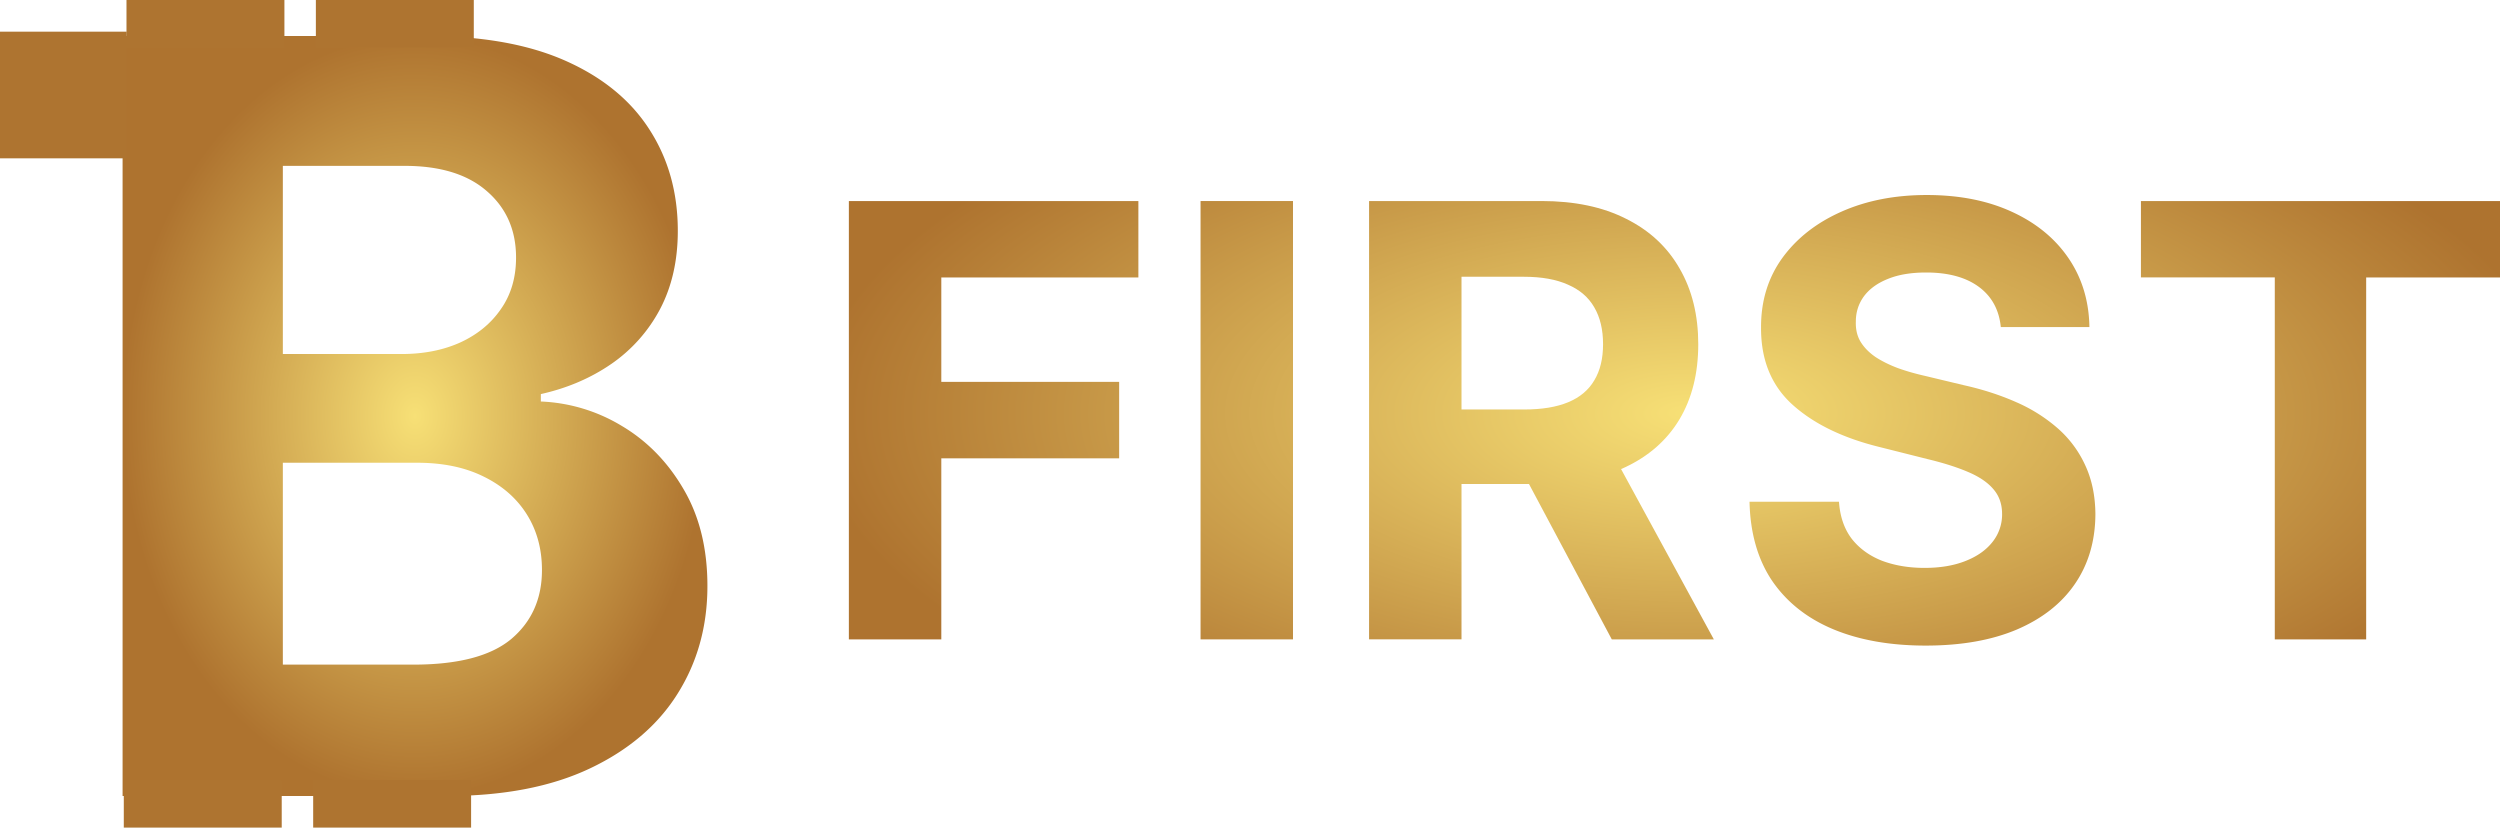
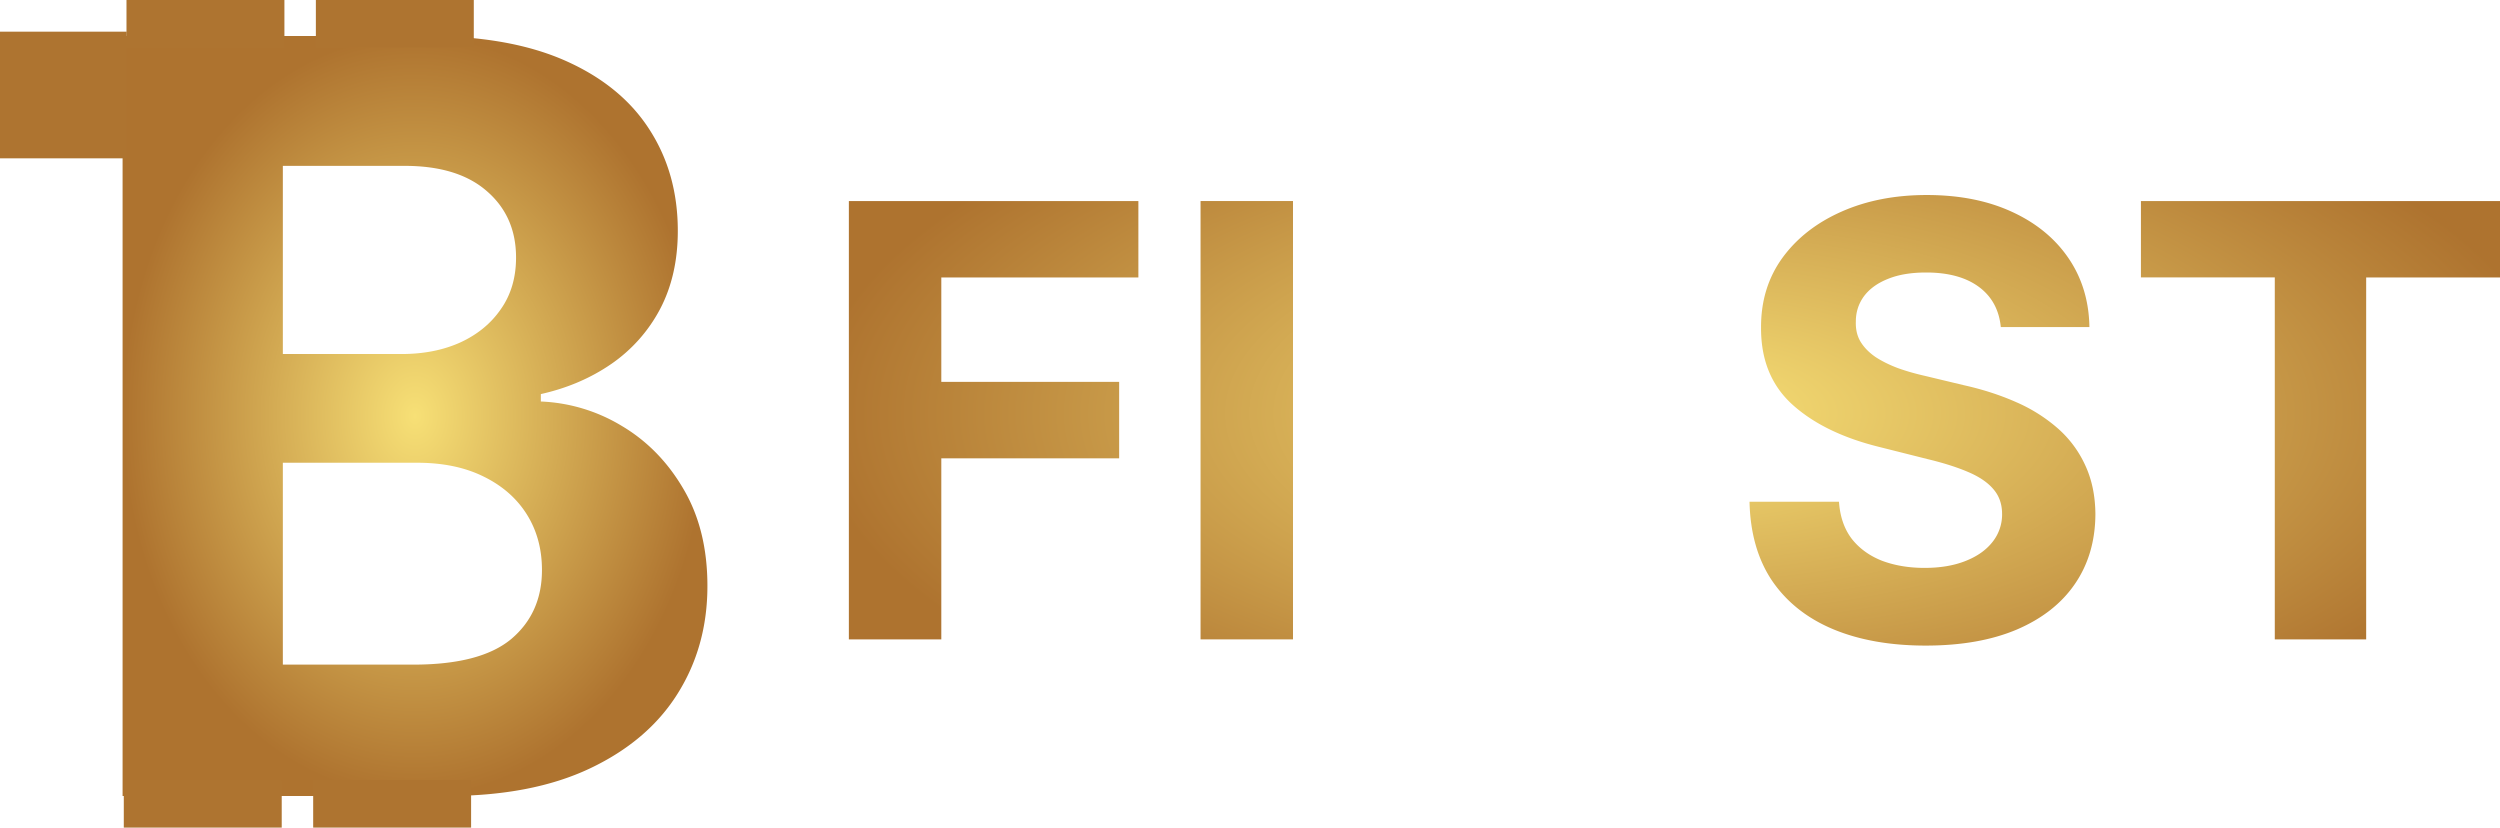
<svg xmlns="http://www.w3.org/2000/svg" width="145" height="48" fill="none">
  <path d="M7.11 46.168V2.087h17.604c3.235 0 5.933.48 8.094 1.442 2.16.962 3.785 2.296 4.873 4.004 1.088 1.693 1.632 3.644 1.632 5.854 0 1.722-.344 3.236-1.03 4.541a8.91 8.91 0 0 1-2.835 3.186c-1.188.818-2.547 1.399-4.079 1.743v.43a9.828 9.828 0 0 1 4.702 1.421c1.474.876 2.67 2.103 3.585 3.681.916 1.564 1.374 3.43 1.374 5.596 0 2.34-.58 4.427-1.739 6.264-1.145 1.822-2.84 3.264-5.088 4.326-2.247 1.062-5.016 1.593-8.308 1.593H7.109Zm9.295-7.62h7.579c2.59 0 4.48-.495 5.668-1.485 1.188-1.004 1.782-2.339 1.782-4.003 0-1.22-.294-2.296-.88-3.229-.587-.933-1.425-1.664-2.512-2.195-1.074-.531-2.355-.797-3.843-.797h-7.794v11.71Zm0-18.015h6.892c1.274 0 2.404-.223 3.392-.667 1.002-.46 1.79-1.105 2.362-1.938.586-.832.88-1.829.88-2.991 0-1.593-.566-2.877-1.696-3.853-1.117-.976-2.705-1.464-4.766-1.464h-7.064v10.913Z" fill="url(#a)" />
  <path fill="#AE7430" d="M7.336 0h9.16v2.755h-9.16zM7.18 45.245h9.16V48H7.18zM18.32 0h9.16v2.755h-9.16zM18.164 45.245h9.16V48h-9.16zM0 1.837h7.328v7.347H0z" />
  <path d="M49.234 37.084V11.66h16.792v4.432h-11.43v6.058h10.315v4.432H54.596v10.503h-5.362Z" fill="url(#b)" />
-   <path d="M74.994 11.659v25.425h-5.362V11.66h5.362Z" fill="url(#c)" />
-   <path d="M79.406 37.084V11.66H89.41c1.915 0 3.55.343 4.904 1.03 1.362.679 2.398 1.643 3.108 2.893.718 1.241 1.077 2.702 1.077 4.382 0 1.689-.363 3.141-1.09 4.358-.726 1.208-1.778 2.135-3.157 2.78-1.37.646-3.03.97-4.978.97h-6.7V23.75h5.833c1.024 0 1.874-.14 2.551-.422s1.18-.704 1.51-1.267c.34-.562.509-1.262.509-2.098 0-.844-.17-1.556-.508-2.135-.33-.58-.838-1.018-1.523-1.316-.677-.306-1.532-.46-2.564-.46h-3.615v21.031h-5.362ZM93.1 25.514l6.303 11.57h-5.919l-6.166-11.57H93.1Z" fill="url(#d)" />
+   <path d="M74.994 11.659v25.425h-5.362V11.66h5.362" fill="url(#c)" />
  <path d="M116.047 18.971c-.099-1.001-.524-1.78-1.275-2.334-.752-.554-1.771-.832-3.059-.832-.875 0-1.614.125-2.216.373-.603.24-1.065.575-1.387 1.005-.314.43-.471.92-.471 1.465-.016.456.078.853.285 1.192.215.34.508.633.879.882.372.24.801.45 1.288.633.487.174 1.007.322 1.56.447l2.279.546c1.106.248 2.121.58 3.046.993a9.258 9.258 0 0 1 2.402 1.527 6.352 6.352 0 0 1 1.573 2.135c.38.82.574 1.76.582 2.819-.008 1.556-.405 2.905-1.189 4.047-.776 1.134-1.899 2.015-3.368 2.644-1.461.62-3.224.931-5.288.931-2.047 0-3.83-.314-5.349-.943-1.511-.63-2.691-1.56-3.542-2.794-.842-1.241-1.283-2.776-1.325-4.605h5.189c.058.852.301 1.564.73 2.135.438.563 1.02.989 1.746 1.279.735.28 1.565.422 2.489.422.908 0 1.697-.133 2.366-.398.677-.264 1.201-.633 1.572-1.105a2.552 2.552 0 0 0 .557-1.626c0-.571-.169-1.051-.507-1.44-.33-.389-.818-.72-1.461-.993-.636-.273-1.416-.522-2.341-.745l-2.761-.695c-2.138-.522-3.827-1.337-5.065-2.446-1.238-1.109-1.853-2.603-1.845-4.482-.008-1.54.4-2.884 1.226-4.034.834-1.15 1.977-2.049 3.43-2.694 1.453-.646 3.104-.969 4.953-.969 1.882 0 3.525.323 4.929.969 1.411.645 2.509 1.543 3.294 2.694.784 1.15 1.188 2.482 1.213 3.997h-5.139Z" fill="url(#e)" />
  <path d="M124.174 16.09V11.66h20.828v4.432h-7.764v20.993h-5.3V16.091h-7.764Z" fill="url(#f)" />
  <defs>
    <radialGradient id="a" cx="0" cy="0" r="1" gradientUnits="userSpaceOnUse" gradientTransform="matrix(0 22.04 -16.96 0 24.07 24.127)">
      <stop stop-color="#F7E076" />
      <stop offset="1" stop-color="#AE732F" />
    </radialGradient>
    <radialGradient id="b" cx="0" cy="0" r="1" gradientUnits="userSpaceOnUse" gradientTransform="matrix(0 21.85 -50.853 0 97.885 23.974)">
      <stop stop-color="#F7E076" />
      <stop offset="1" stop-color="#AE732F" />
    </radialGradient>
    <radialGradient id="c" cx="0" cy="0" r="1" gradientUnits="userSpaceOnUse" gradientTransform="matrix(0 21.85 -50.853 0 97.885 23.974)">
      <stop stop-color="#F7E076" />
      <stop offset="1" stop-color="#AE732F" />
    </radialGradient>
    <radialGradient id="d" cx="0" cy="0" r="1" gradientUnits="userSpaceOnUse" gradientTransform="matrix(0 21.85 -50.853 0 97.885 23.974)">
      <stop stop-color="#F7E076" />
      <stop offset="1" stop-color="#AE732F" />
    </radialGradient>
    <radialGradient id="e" cx="0" cy="0" r="1" gradientUnits="userSpaceOnUse" gradientTransform="matrix(0 21.85 -50.853 0 97.885 23.974)">
      <stop stop-color="#F7E076" />
      <stop offset="1" stop-color="#AE732F" />
    </radialGradient>
    <radialGradient id="f" cx="0" cy="0" r="1" gradientUnits="userSpaceOnUse" gradientTransform="matrix(0 21.85 -50.853 0 97.885 23.974)">
      <stop stop-color="#F7E076" />
      <stop offset="1" stop-color="#AE732F" />
    </radialGradient>
  </defs>
</svg>